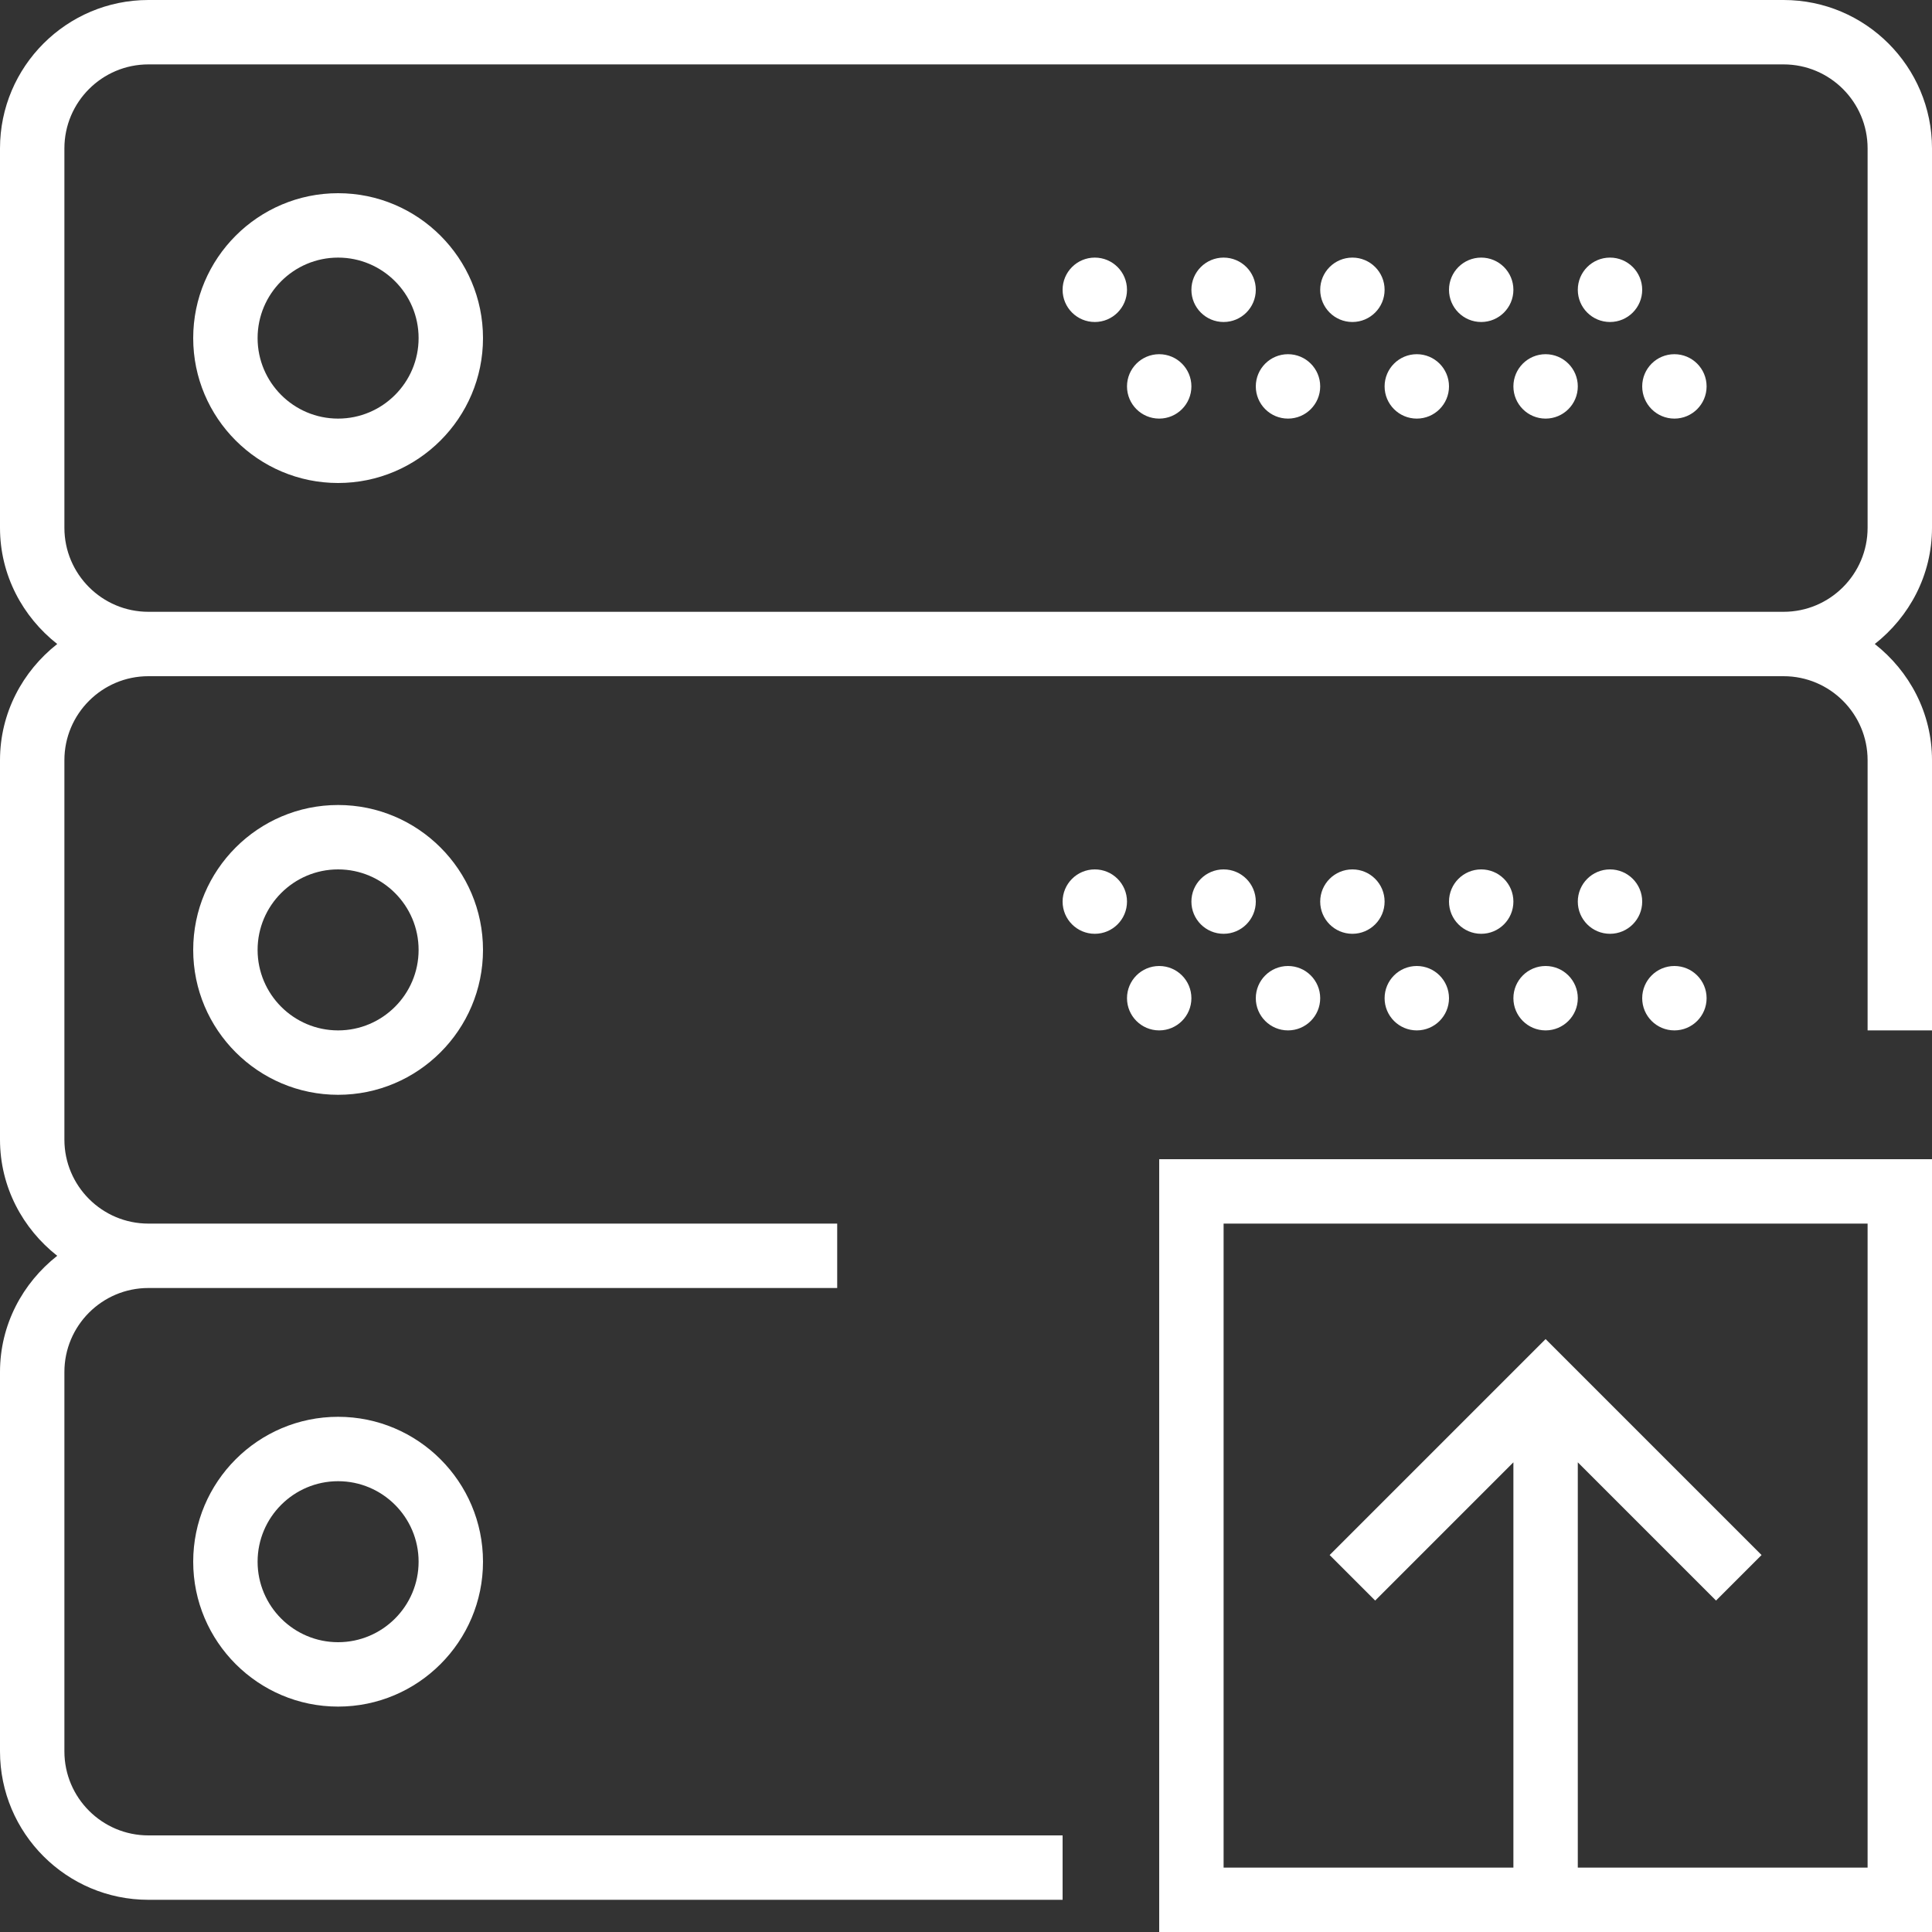
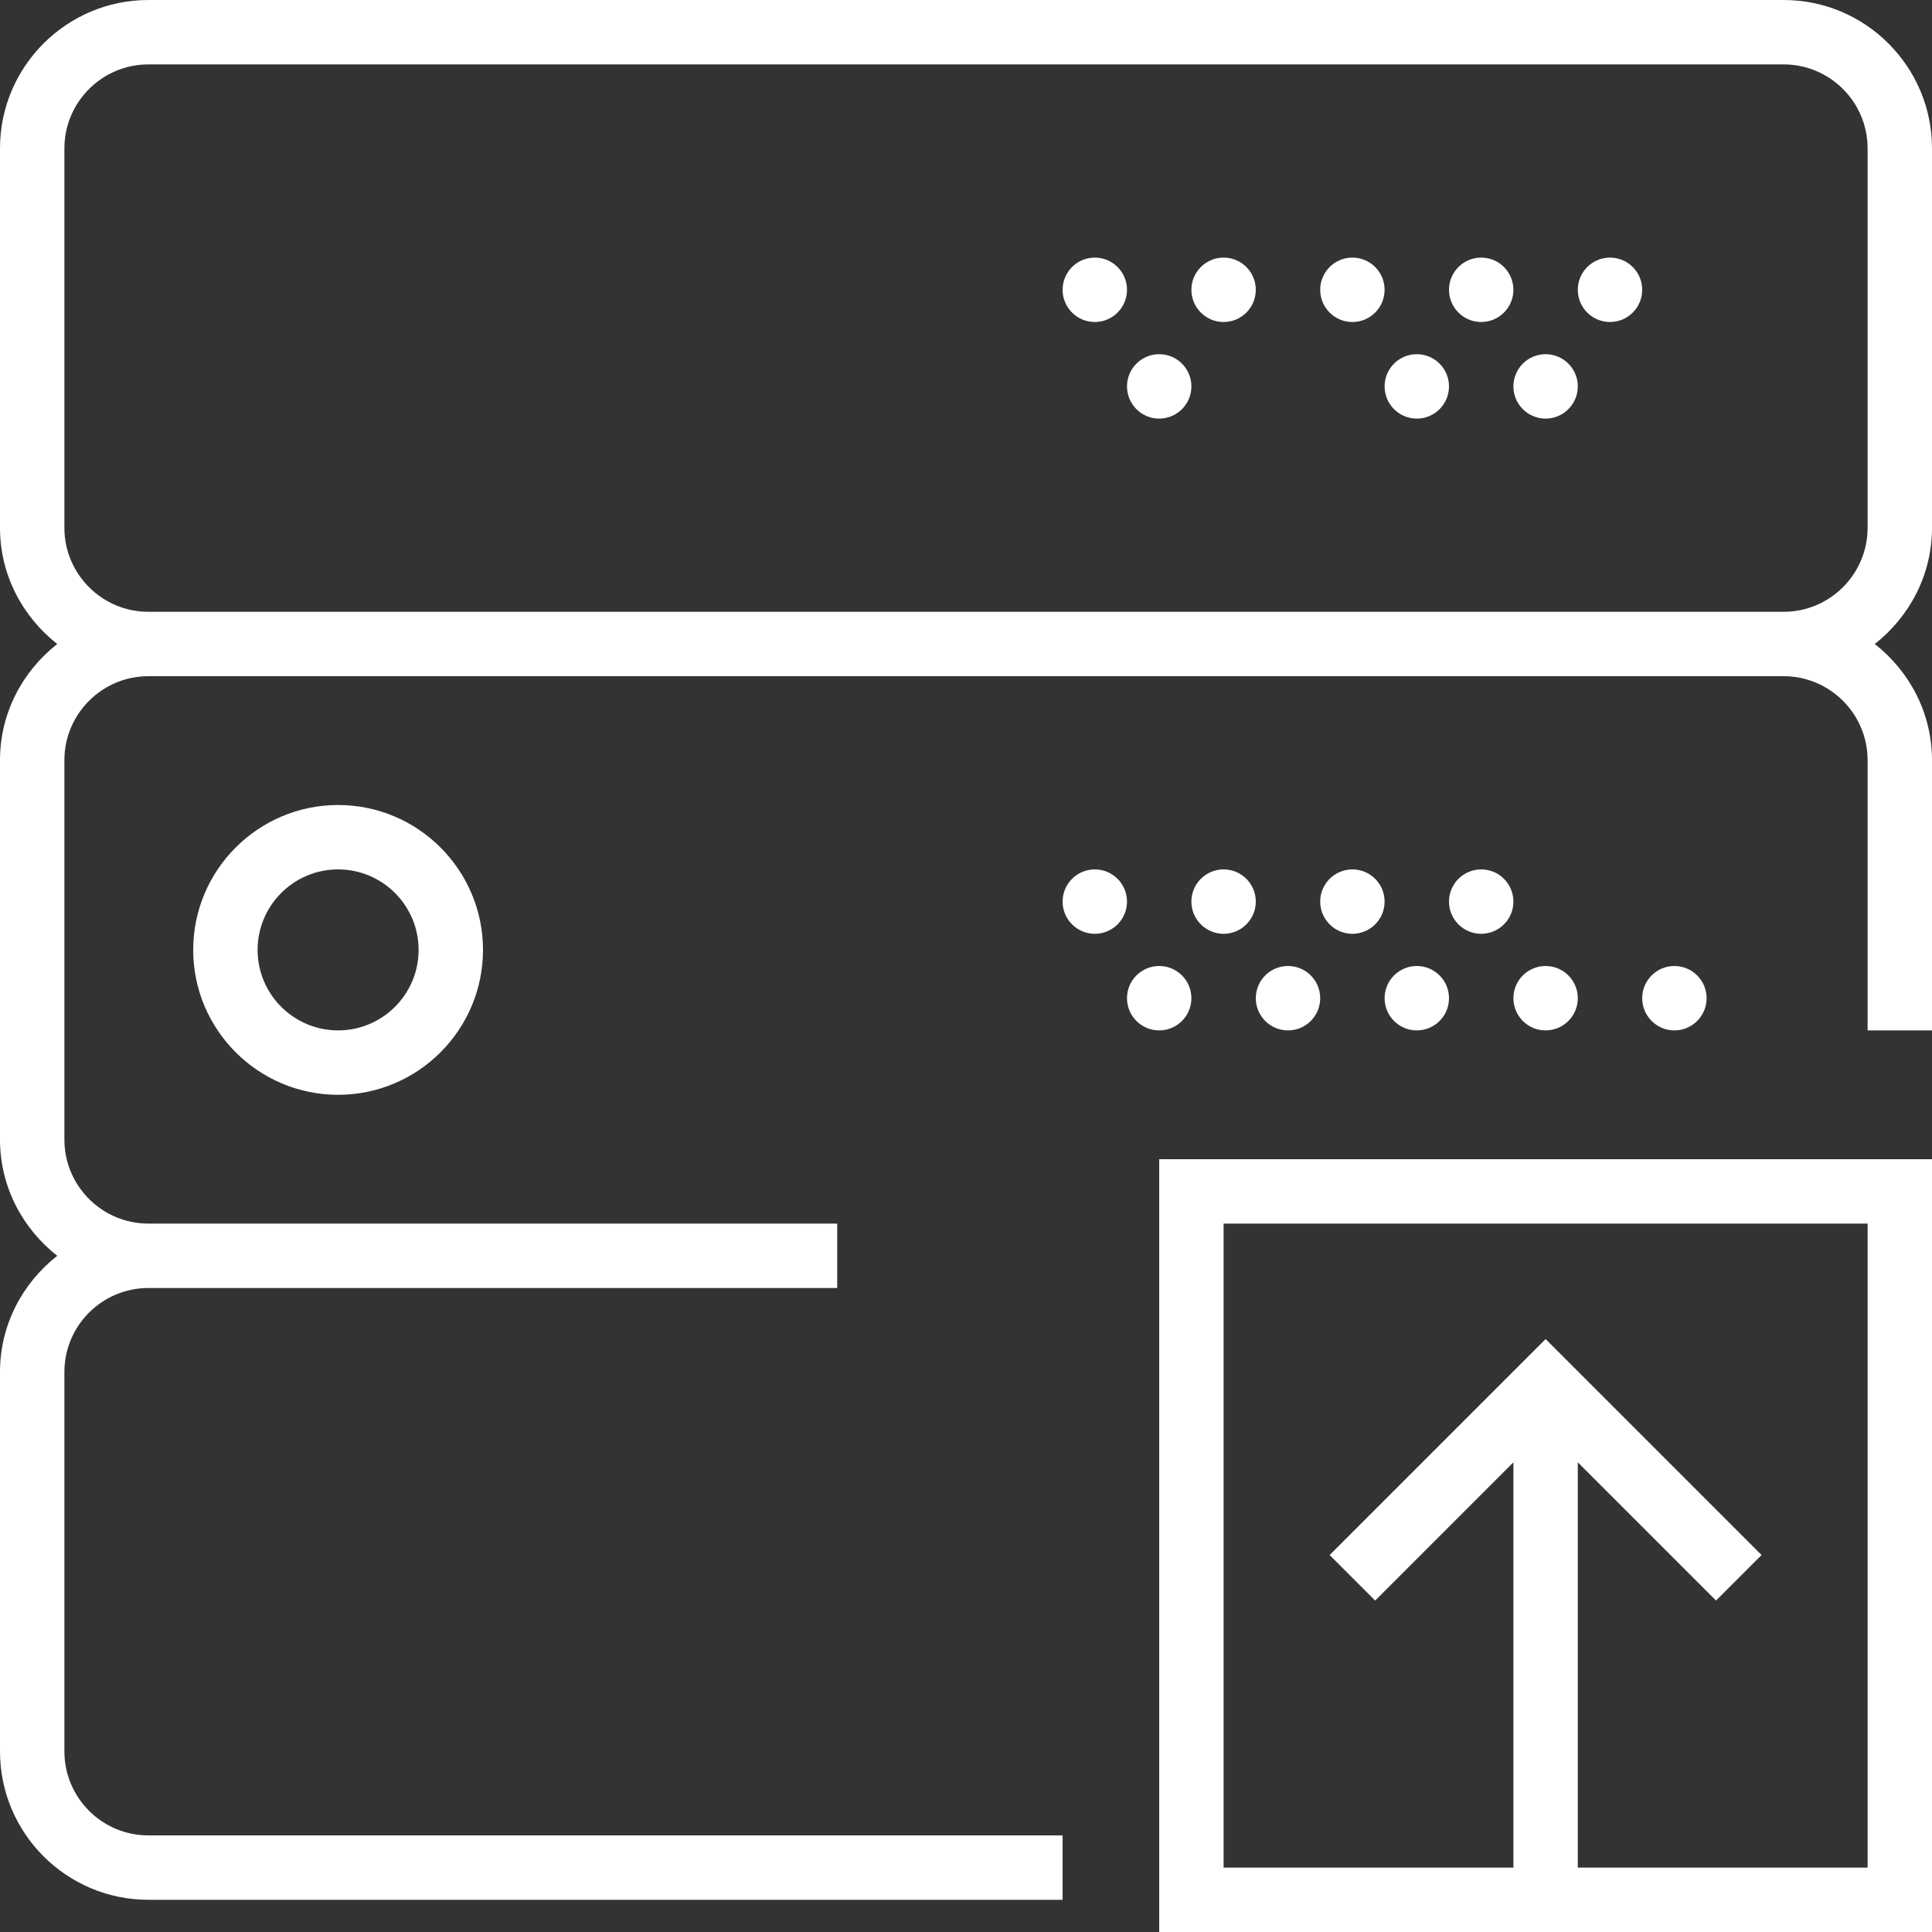
<svg xmlns="http://www.w3.org/2000/svg" version="1.1" id="Capa_1" x="0px" y="0px" viewBox="0 0 60 60" style="enable-background:new 0 0 60 60;" xml:space="preserve" width="512px" height="512px">
  <rect x="0" y="0" width="60" height="60" fill="#333333" stroke="none" />
  <g>
    <g>
      <path d="M36,60h24V36H36V60z M38,38h20v20h-9V45.414l4.293,4.293l1.414-1.414L48,41.586l-6.707,6.707l1.414,1.414L47,45.414V58h-9   V38z" data-original="#000000" class="active-path" data-old_color="#000000" fill="#FFFFFF" />
-       <path d="M10.5,6C8.019,6,6,8.019,6,10.5S8.019,15,10.5,15s4.5-2.019,4.5-4.5S12.981,6,10.5,6z M10.5,13C9.122,13,8,11.879,8,10.5   S9.122,8,10.5,8S13,9.121,13,10.5S11.878,13,10.5,13z" data-original="#000000" class="active-path" data-old_color="#000000" fill="#FFFFFF" />
      <circle cx="50" cy="9" r="1" data-original="#000000" class="active-path" data-old_color="#000000" fill="#FFFFFF" />
      <circle cx="46" cy="9" r="1" data-original="#000000" class="active-path" data-old_color="#000000" fill="#FFFFFF" />
-       <circle cx="52" cy="12" r="1" data-original="#000000" class="active-path" data-old_color="#000000" fill="#FFFFFF" />
      <circle cx="48" cy="12" r="1" data-original="#000000" class="active-path" data-old_color="#000000" fill="#FFFFFF" />
      <circle cx="42" cy="9" r="1" data-original="#000000" class="active-path" data-old_color="#000000" fill="#FFFFFF" />
      <circle cx="44" cy="12" r="1" data-original="#000000" class="active-path" data-old_color="#000000" fill="#FFFFFF" />
      <circle cx="38" cy="9" r="1" data-original="#000000" class="active-path" data-old_color="#000000" fill="#FFFFFF" />
-       <circle cx="40" cy="12" r="1" data-original="#000000" class="active-path" data-old_color="#000000" fill="#FFFFFF" />
      <circle cx="34" cy="9" r="1" data-original="#000000" class="active-path" data-old_color="#000000" fill="#FFFFFF" />
      <circle cx="36" cy="12" r="1" data-original="#000000" class="active-path" data-old_color="#000000" fill="#FFFFFF" />
      <path d="M60,16.392V4.608C60,2.067,57.933,0,55.392,0H4.608C2.067,0,0,2.067,0,4.608v11.783C0,17.86,0.703,19.155,1.777,20   C0.703,20.845,0,22.14,0,23.608v11.783C0,36.86,0.703,38.155,1.777,39C0.703,39.845,0,41.14,0,42.608v11.783   C0,56.933,2.067,59,4.608,59H33v-2H4.608C3.17,57,2,55.83,2,54.392V42.608C2,41.17,3.17,40,4.608,40H26v-2H4.608   C3.17,38,2,36.83,2,35.392V23.608C2,22.17,3.17,21,4.608,21h50.783C56.83,21,58,22.17,58,23.608V32h2v-8.392   c0-1.469-0.703-2.764-1.777-3.608C59.297,19.155,60,17.86,60,16.392z M4.608,19C3.17,19,2,17.83,2,16.392V4.608   C2,3.17,3.17,2,4.608,2h50.783C56.83,2,58,3.17,58,4.608v11.783C58,17.83,56.83,19,55.392,19H4.608z" data-original="#000000" class="active-path" data-old_color="#000000" fill="#FFFFFF" />
      <path d="M6,29.5c0,2.481,2.019,4.5,4.5,4.5s4.5-2.019,4.5-4.5S12.981,25,10.5,25S6,27.019,6,29.5z M13,29.5   c0,1.379-1.122,2.5-2.5,2.5S8,30.879,8,29.5S9.122,27,10.5,27S13,28.121,13,29.5z" data-original="#000000" class="active-path" data-old_color="#000000" fill="#FFFFFF" />
-       <circle cx="50" cy="28" r="1" data-original="#000000" class="active-path" data-old_color="#000000" fill="#FFFFFF" />
      <circle cx="46" cy="28" r="1" data-original="#000000" class="active-path" data-old_color="#000000" fill="#FFFFFF" />
      <circle cx="52" cy="31" r="1" data-original="#000000" class="active-path" data-old_color="#000000" fill="#FFFFFF" />
      <circle cx="48" cy="31" r="1" data-original="#000000" class="active-path" data-old_color="#000000" fill="#FFFFFF" />
      <circle cx="42" cy="28" r="1" data-original="#000000" class="active-path" data-old_color="#000000" fill="#FFFFFF" />
      <circle cx="44" cy="31" r="1" data-original="#000000" class="active-path" data-old_color="#000000" fill="#FFFFFF" />
      <circle cx="38" cy="28" r="1" data-original="#000000" class="active-path" data-old_color="#000000" fill="#FFFFFF" />
      <circle cx="40" cy="31" r="1" data-original="#000000" class="active-path" data-old_color="#000000" fill="#FFFFFF" />
      <circle cx="34" cy="28" r="1" data-original="#000000" class="active-path" data-old_color="#000000" fill="#FFFFFF" />
      <circle cx="36" cy="31" r="1" data-original="#000000" class="active-path" data-old_color="#000000" fill="#FFFFFF" />
-       <path d="M6,48.5c0,2.481,2.019,4.5,4.5,4.5s4.5-2.019,4.5-4.5S12.981,44,10.5,44S6,46.019,6,48.5z M13,48.5   c0,1.379-1.122,2.5-2.5,2.5S8,49.879,8,48.5S9.122,46,10.5,46S13,47.121,13,48.5z" data-original="#000000" class="active-path" data-old_color="#000000" fill="#FFFFFF" />
    </g>
  </g>
</svg>